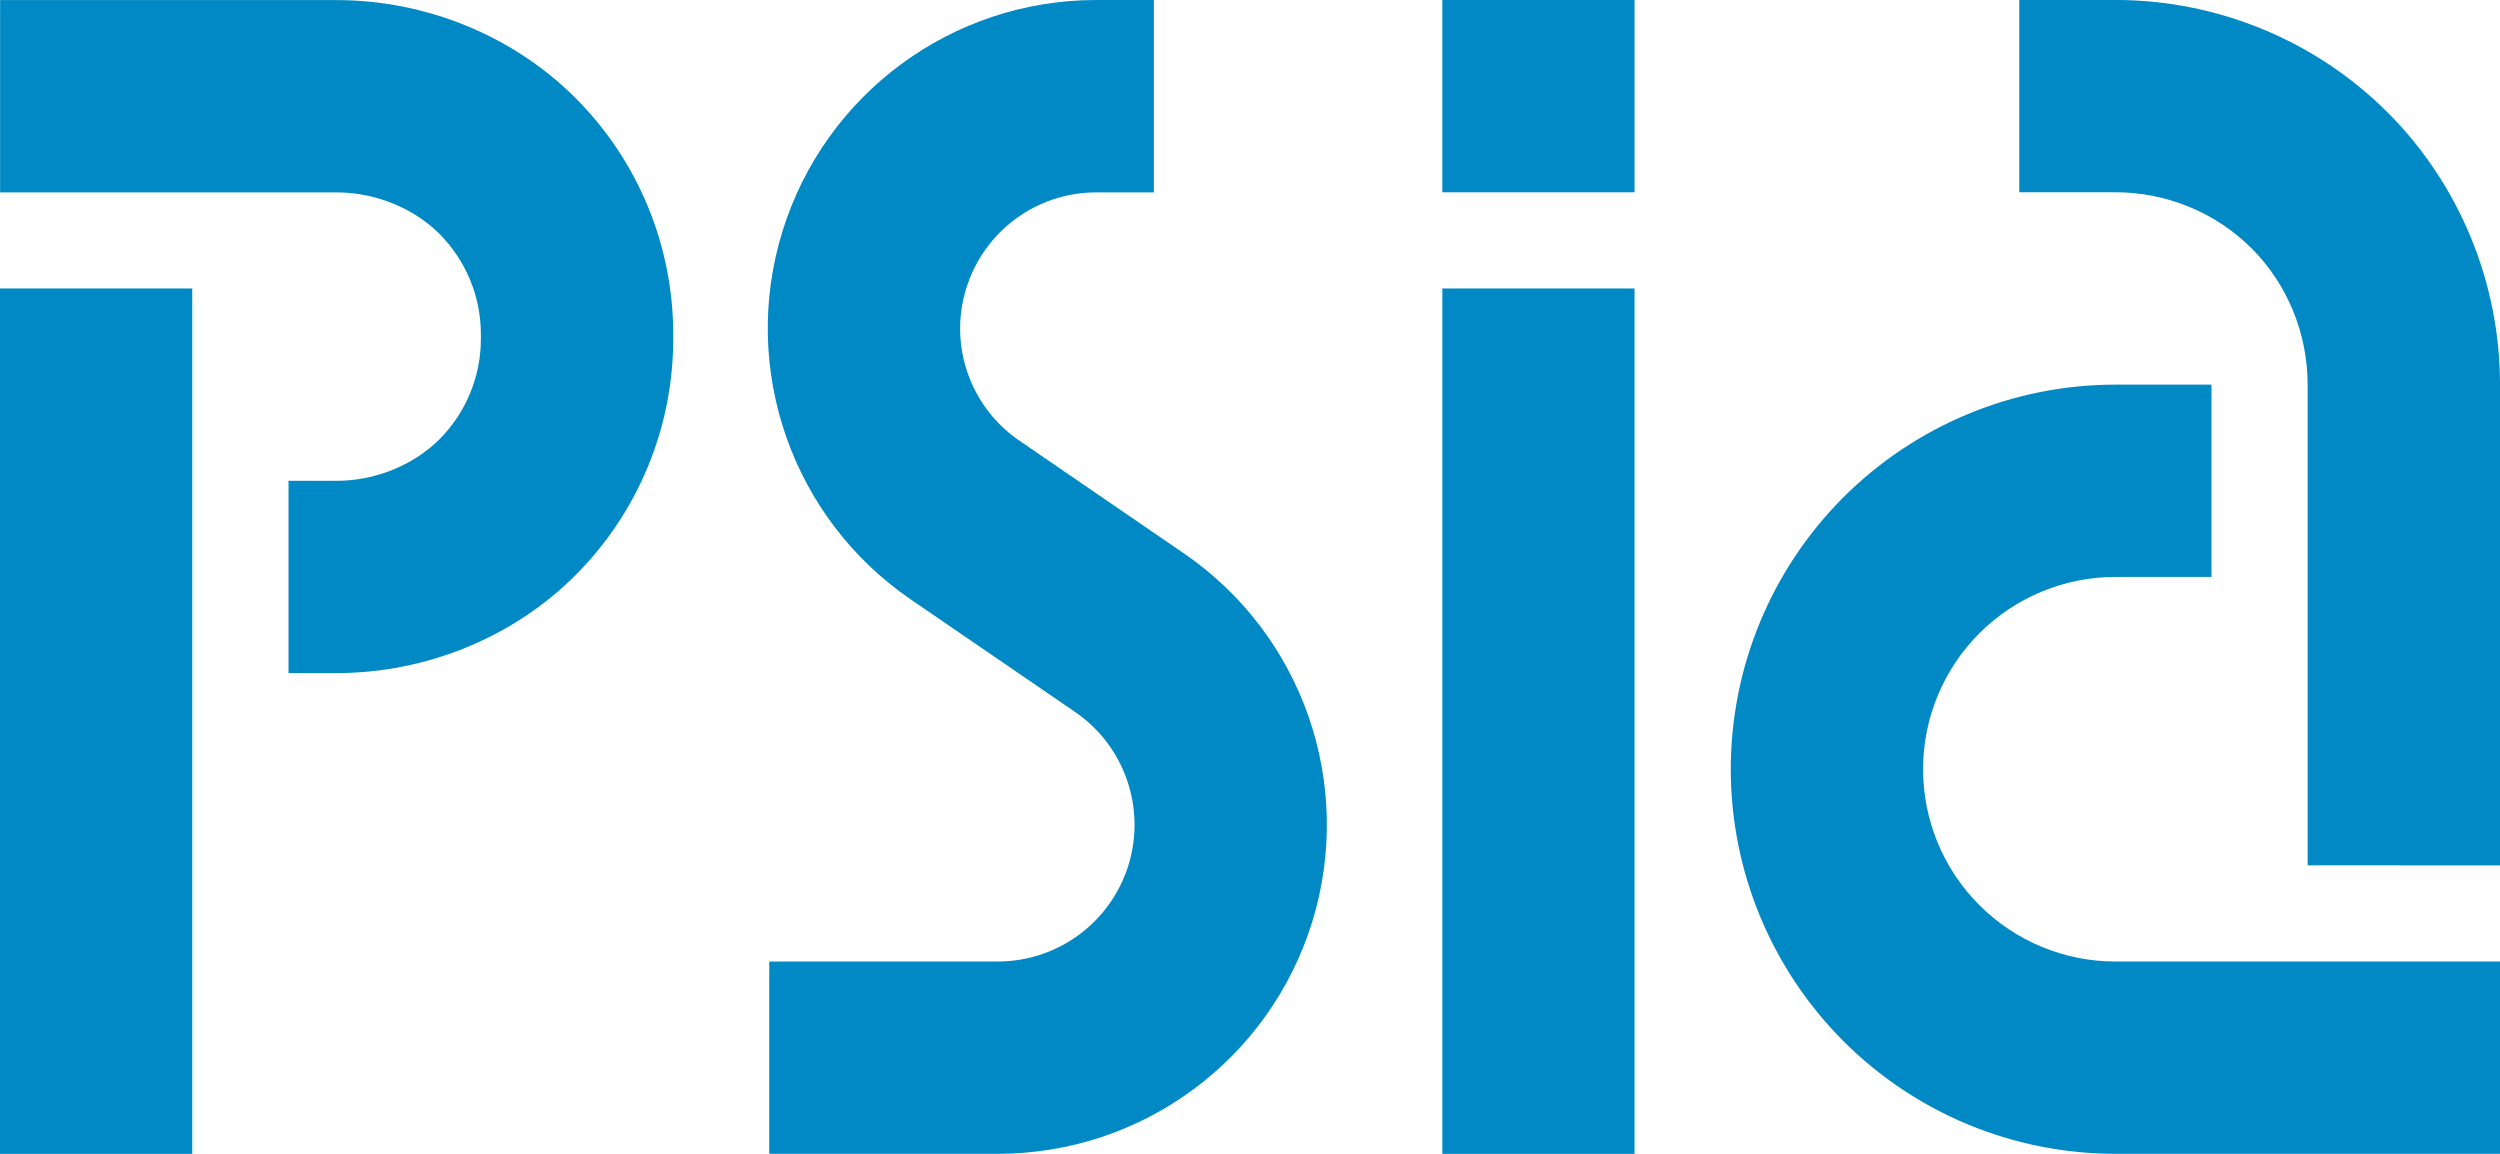
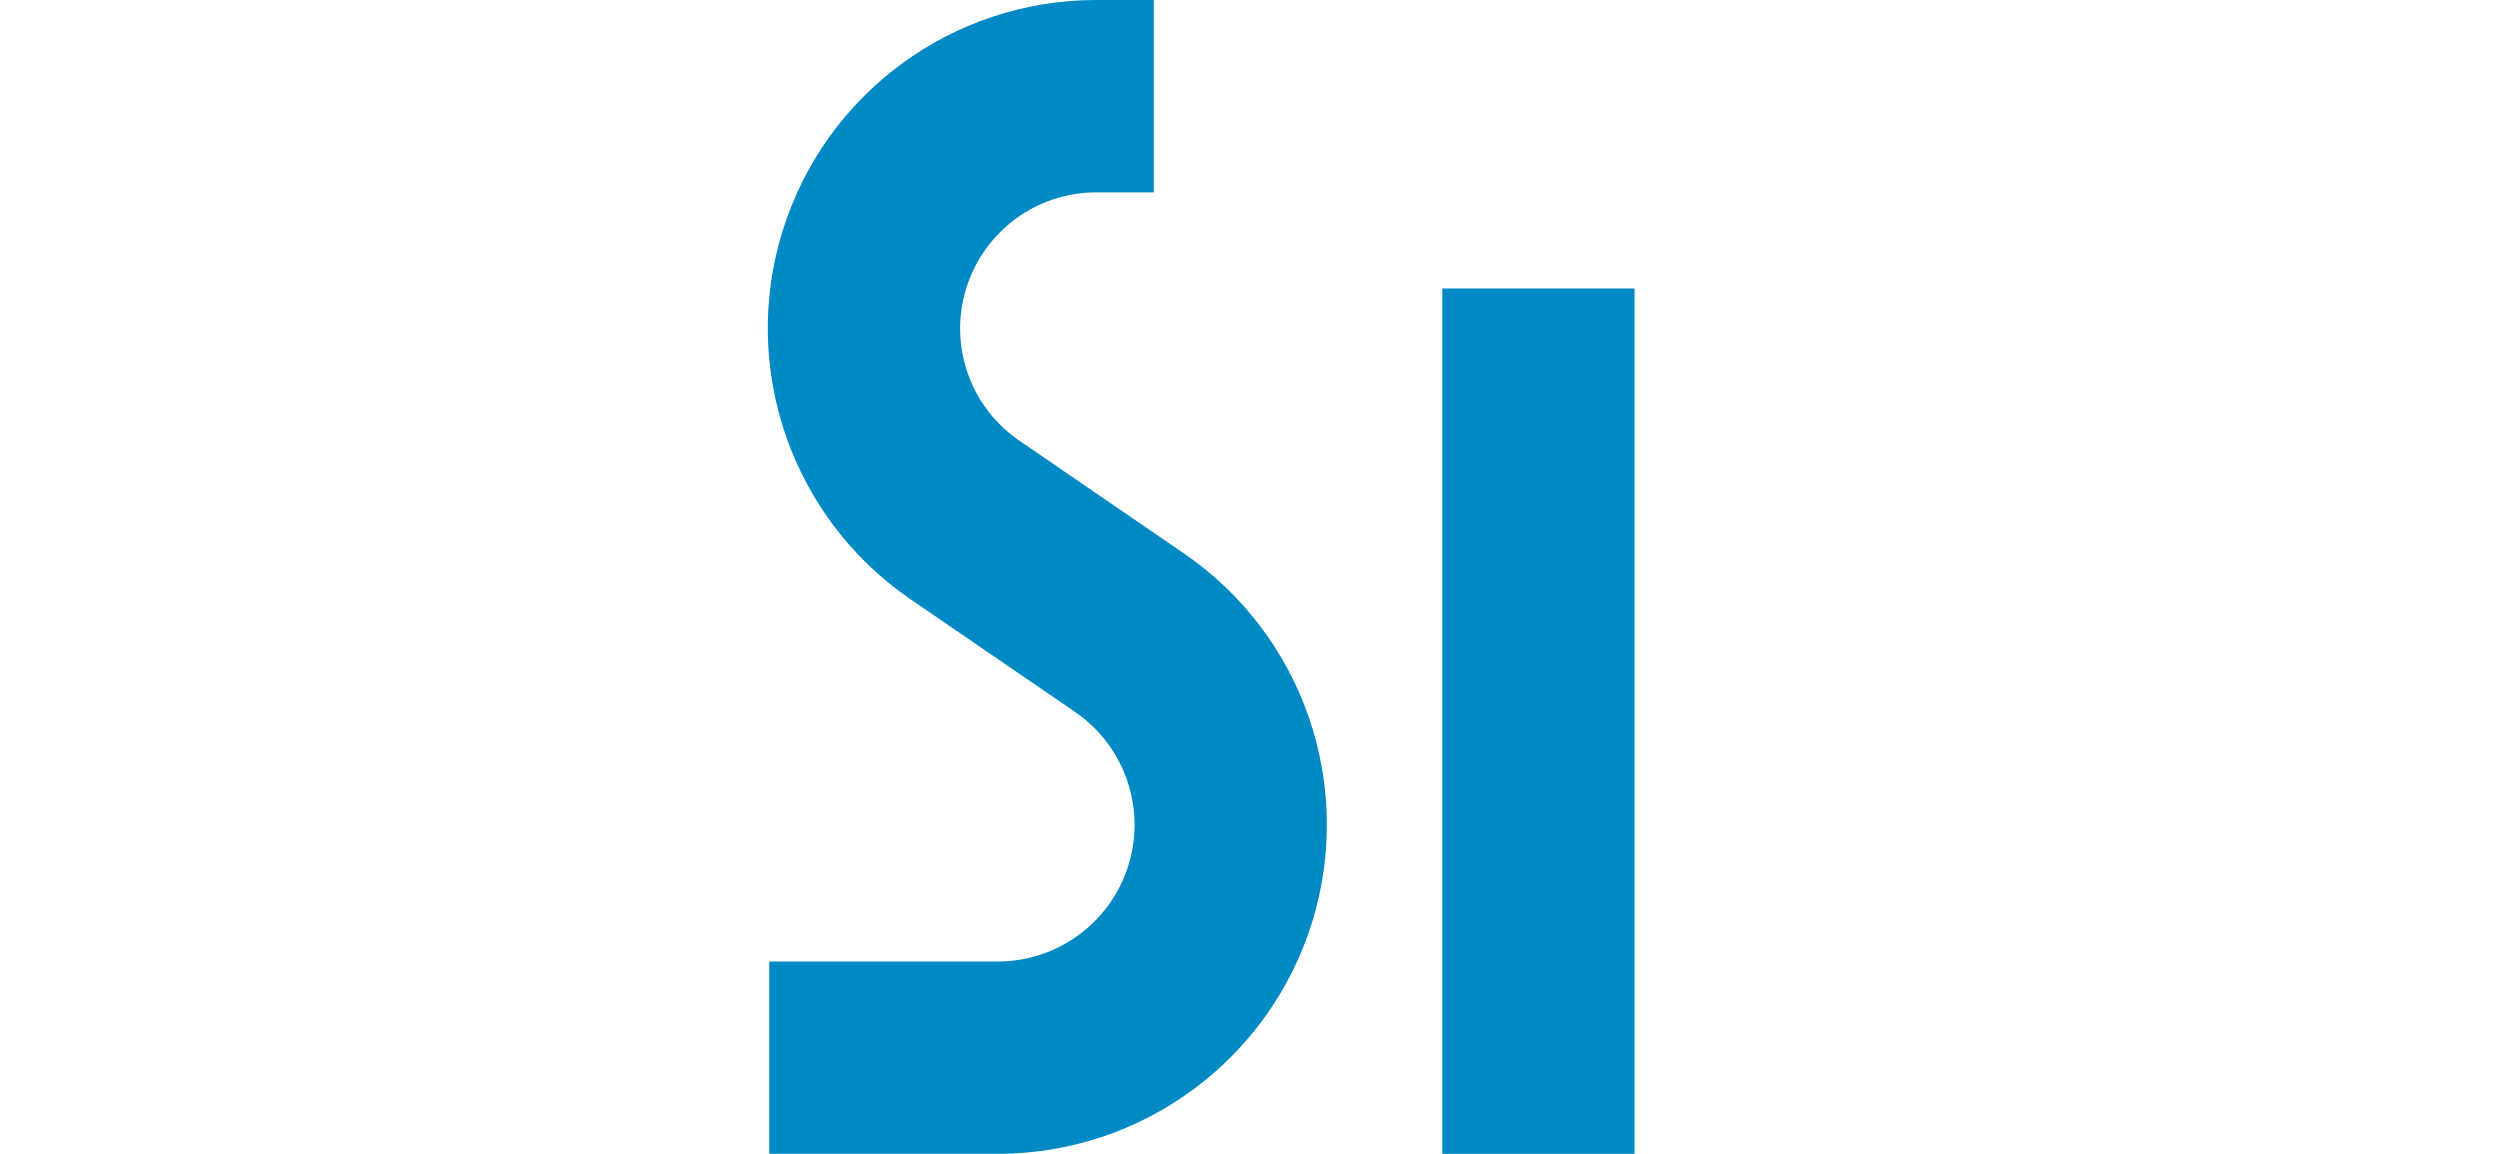
<svg xmlns="http://www.w3.org/2000/svg" version="1.1" id="Ebene_1" x="0px" y="0px" width="55.098px" height="25.431px" viewBox="501.615 443.78 55.098 25.431" enable-background="new 501.615 443.78 55.098 25.431" xml:space="preserve">
  <g id="Ebene_2" display="none">
</g>
  <g>
-     <rect x="501.615" y="450.138" fill="#0089C4" width="4.237" height="19.072" />
-     <path fill="#0089C4" d="M556.713,462.853v-10.597c0-2.242-0.891-4.413-2.477-5.998c-1.587-1.587-3.756-2.479-6-2.479h-2.118v4.238   h2.118c1.12,0,2.211,0.443,3.002,1.236c0.792,0.79,1.235,1.883,1.235,3.001v10.597L556.713,462.853L556.713,462.853z" />
    <rect x="533.403" y="450.138" fill="#0089C4" width="4.236" height="19.072" />
-     <path fill="#0089C4" d="M550.354,452.257h-2.118c-2.248,0-4.403,0.895-5.993,2.482c-1.59,1.591-2.483,3.745-2.483,5.994l0,0   c0,2.248,0.895,4.403,2.483,5.993s3.745,2.483,5.993,2.483h8.477v-4.238h-8.477c-1.123,0-2.202-0.447-2.997-1.242   c-0.795-0.794-1.241-1.872-1.241-2.996l0,0c0-1.124,0.446-2.202,1.241-2.997c0.795-0.794,1.874-1.241,2.997-1.241h2.118V452.257z" />
-     <path fill="#0089C4" d="M507.974,458.614h1.061c1.951,0,3.88-0.774,5.261-2.155c1.381-1.382,2.156-3.254,2.156-5.205v-0.111   c0-1.952-0.775-3.825-2.156-5.205c-1.381-1.381-3.31-2.156-5.261-2.156h-7.418v4.238h7.418c0.829,0,1.678,0.329,2.265,0.914   c0.584,0.588,0.913,1.381,0.913,2.209v0.111c0,0.828-0.329,1.622-0.913,2.208c-0.586,0.584-1.436,0.915-2.265,0.915h-1.061V458.614   L507.974,458.614z" />
-     <rect x="533.403" y="443.78" fill="#0089C4" width="4.236" height="4.238" />
    <path fill="#0089C4" d="M527.045,443.78h-1.271c-3.173,0-5.976,2.066-6.914,5.098c-0.938,3.029,0.208,6.316,2.823,8.11   c1.203,0.824,2.423,1.657,3.625,2.482c1.091,0.747,1.567,2.117,1.177,3.379c-0.392,1.261-1.559,2.122-2.881,2.122h-2.916h-2.119   v4.238h2.119c0,0,1.403,0,2.916,0c3.181,0,5.987-2.069,6.929-5.105c0.94-3.038-0.205-6.334-2.829-8.13   c-1.204-0.824-2.421-1.658-3.623-2.482c-1.086-0.743-1.561-2.104-1.17-3.359c0.39-1.256,1.549-2.113,2.863-2.113h1.271V443.78z" />
  </g>
</svg>